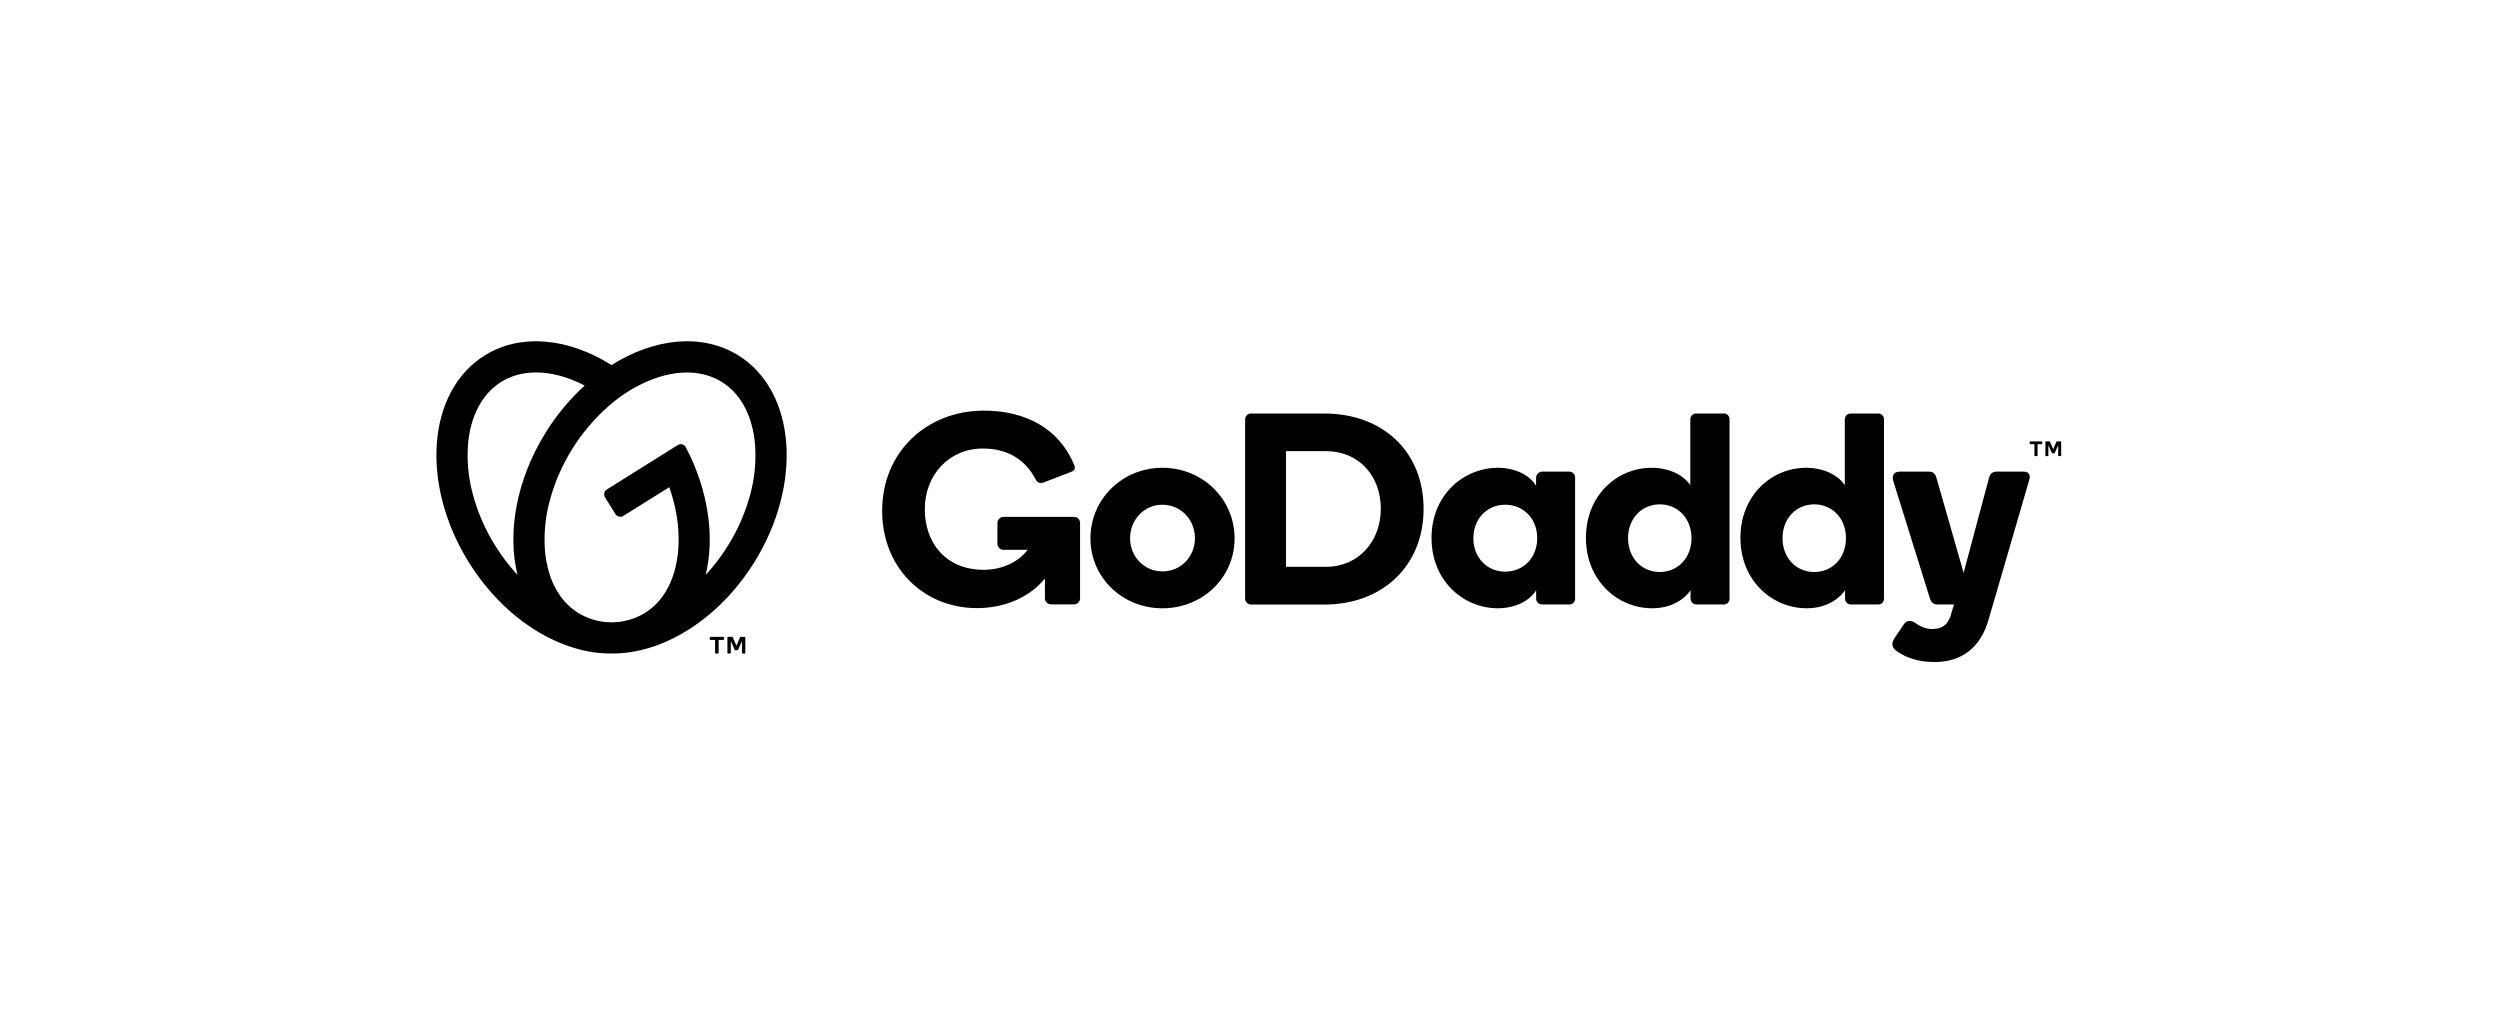
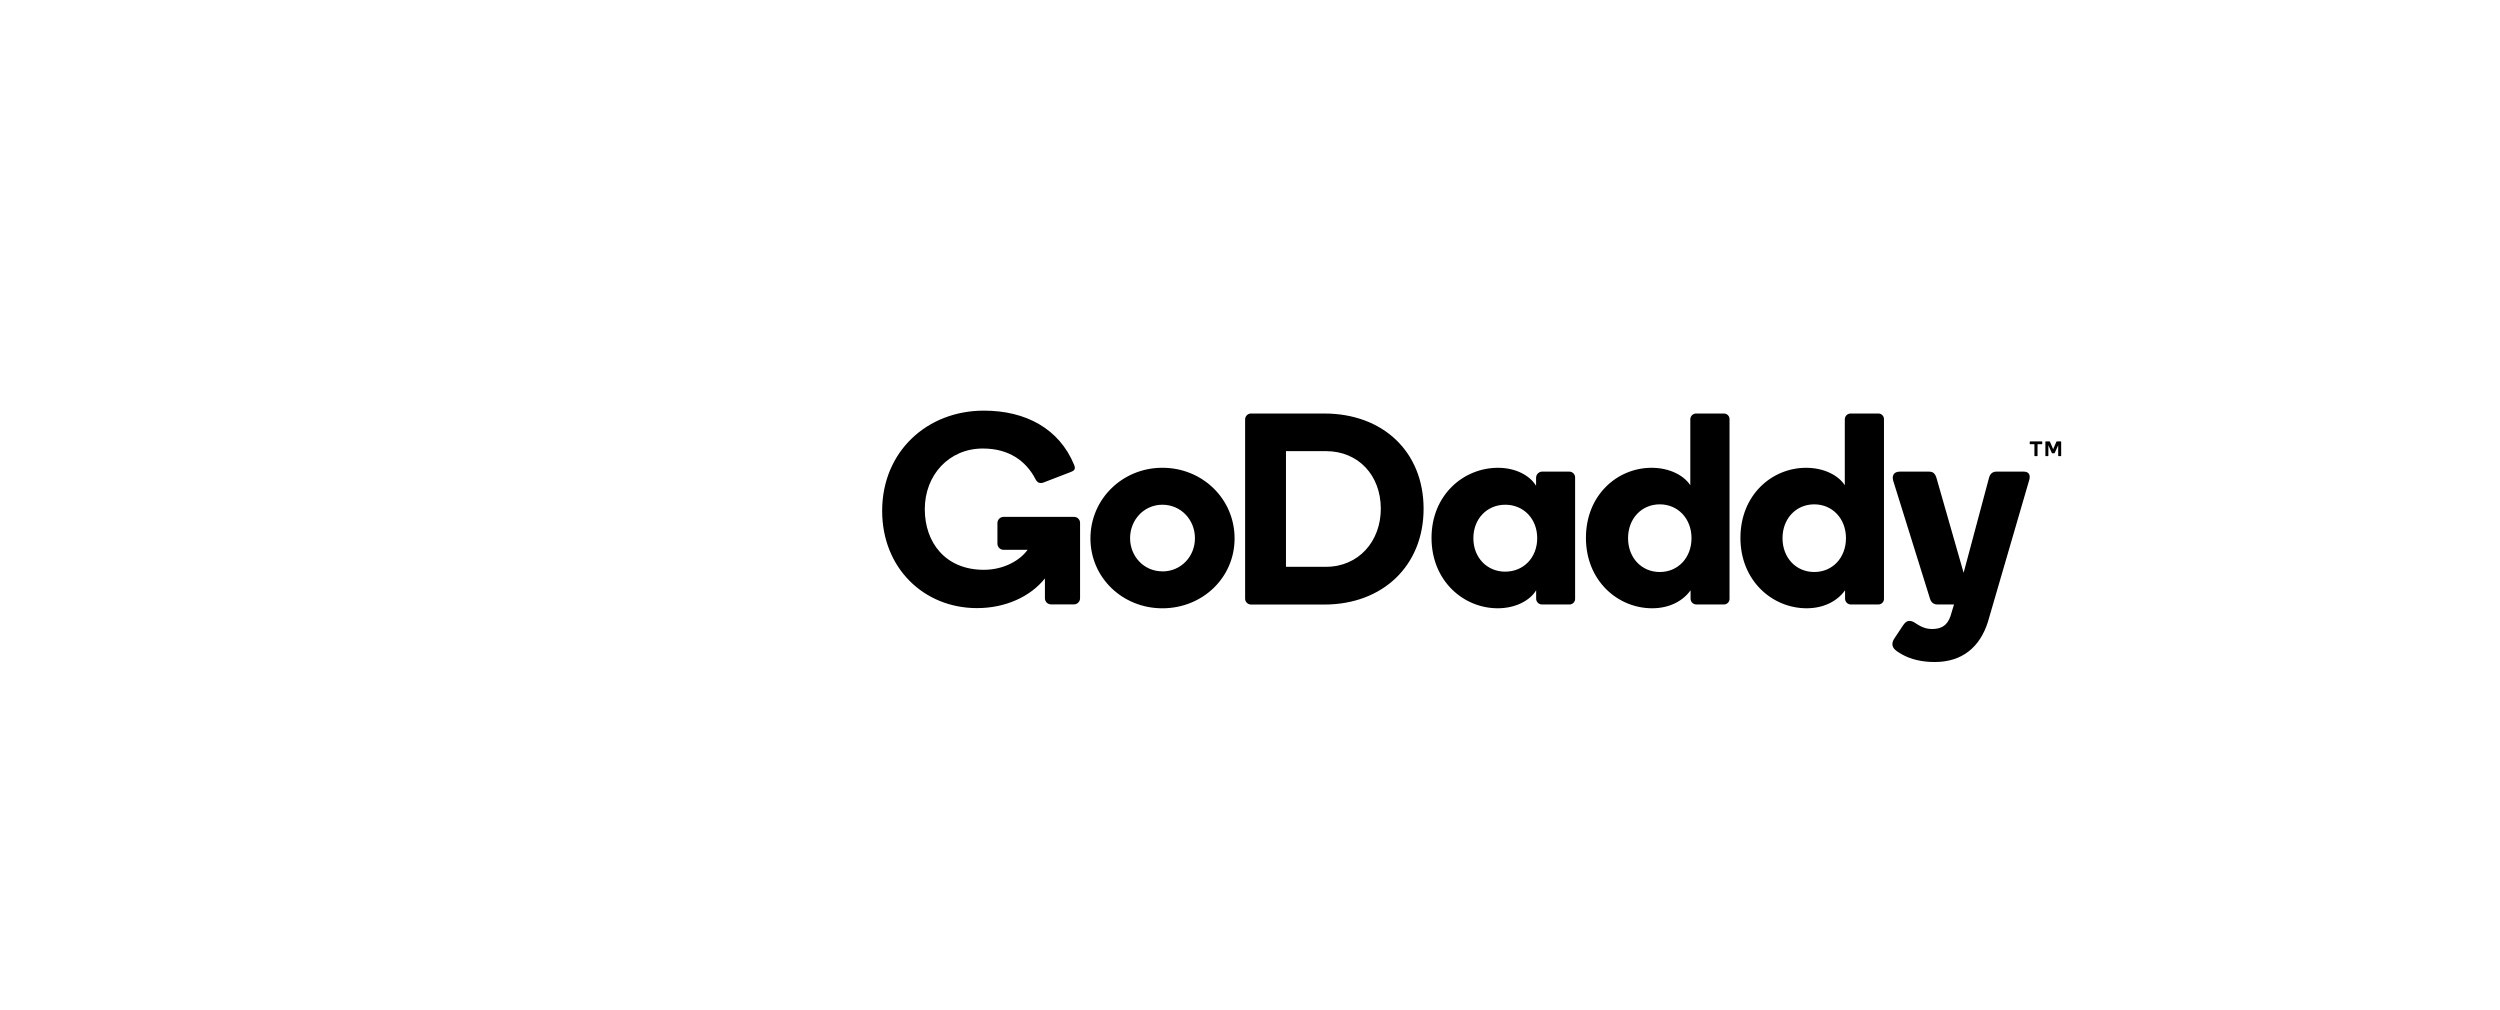
<svg xmlns="http://www.w3.org/2000/svg" width="297" height="120" viewBox="0 0 297 120" fill="none">
-   <rect width="297" height="120" fill="white" />
-   <path d="M87.739 42.236C83.415 39.536 77.721 40.173 72.644 43.37C67.582 40.175 61.885 39.536 57.566 42.236C50.733 46.511 49.903 57.521 55.711 66.826C59.993 73.689 66.689 77.708 72.652 77.634C78.613 77.708 85.31 73.689 89.591 66.827C95.396 57.52 94.572 46.512 87.739 42.236ZM58.855 64.864C57.656 62.962 56.752 60.889 56.173 58.717C55.658 56.831 55.462 54.873 55.591 52.923C55.85 49.487 57.248 46.809 59.528 45.38C61.807 43.953 64.819 43.871 68.028 45.144C68.515 45.341 68.993 45.561 69.457 45.806C67.674 47.432 66.124 49.297 64.851 51.348C61.324 56.998 60.246 63.288 61.477 68.299C60.497 67.239 59.62 66.089 58.855 64.864ZM89.135 58.717C88.555 60.889 87.652 62.961 86.454 64.863C85.69 66.091 84.811 67.244 83.83 68.306C84.931 63.812 84.182 58.309 81.484 53.146C81.442 53.06 81.381 52.985 81.308 52.925C81.234 52.864 81.148 52.82 81.056 52.795C80.964 52.77 80.868 52.765 80.774 52.779C80.68 52.794 80.59 52.828 80.51 52.88L72.096 58.143C72.02 58.191 71.953 58.254 71.901 58.327C71.848 58.401 71.811 58.484 71.791 58.572C71.77 58.66 71.767 58.751 71.782 58.84C71.797 58.929 71.829 59.014 71.877 59.091L73.112 61.067C73.159 61.144 73.222 61.21 73.295 61.263C73.369 61.316 73.452 61.353 73.54 61.373C73.628 61.394 73.719 61.397 73.808 61.382C73.898 61.367 73.983 61.334 74.059 61.286L79.513 57.876C79.689 58.406 79.866 58.927 79.997 59.465C80.512 61.35 80.709 63.309 80.579 65.259C80.32 68.698 78.921 71.376 76.644 72.803C75.468 73.523 74.121 73.913 72.743 73.933H72.568C71.19 73.914 69.842 73.523 68.667 72.803C66.387 71.376 64.988 68.698 64.73 65.258C64.602 63.309 64.797 61.35 65.312 59.465C66.494 55.105 68.937 51.191 72.334 48.216C73.799 46.927 75.468 45.891 77.272 45.151C80.472 43.878 83.491 43.962 85.771 45.387C88.051 46.814 89.447 49.493 89.707 52.93C89.838 54.877 89.644 56.833 89.135 58.717Z" fill="black" />
  <path d="M138.091 55.571C133.363 55.571 129.544 59.266 129.544 63.965C129.544 68.632 133.363 72.266 138.091 72.266C142.849 72.266 146.669 68.638 146.669 63.966C146.669 59.268 142.855 55.571 138.091 55.571ZM138.091 67.878C135.913 67.878 134.254 66.114 134.254 63.933C134.254 61.752 135.913 59.962 138.091 59.962C140.301 59.962 141.96 61.757 141.96 63.939C141.96 66.119 140.301 67.885 138.091 67.885V67.878ZM157.326 49.125H148.63C148.536 49.123 148.443 49.14 148.356 49.176C148.269 49.211 148.19 49.264 148.123 49.33C148.057 49.397 148.005 49.476 147.97 49.563C147.935 49.651 147.918 49.744 147.92 49.838V71.064C147.913 71.162 147.926 71.259 147.959 71.351C147.991 71.443 148.043 71.527 148.109 71.598C148.176 71.669 148.257 71.725 148.346 71.763C148.436 71.802 148.533 71.821 148.63 71.82H157.326C164.286 71.82 169.123 67.186 169.123 60.444C169.123 53.662 164.286 49.125 157.326 49.125ZM157.532 67.336H152.773V53.596H157.532C161.385 53.596 164.04 56.481 164.04 60.435C164.04 64.324 161.385 67.336 157.532 67.336ZM186.435 56.028H183.164C182.983 56.043 182.814 56.124 182.689 56.255C182.564 56.387 182.492 56.56 182.486 56.742V57.713C181.741 56.481 180.058 55.574 177.963 55.574C173.884 55.574 170.065 58.781 170.065 63.903C170.065 68.997 173.85 72.263 177.931 72.263C180.034 72.263 181.75 71.357 182.495 70.125V71.128C182.496 71.308 182.568 71.481 182.694 71.609C182.821 71.736 182.993 71.809 183.173 71.81H186.443C186.533 71.812 186.623 71.796 186.706 71.763C186.79 71.729 186.865 71.679 186.929 71.615C186.993 71.551 187.043 71.475 187.076 71.392C187.109 71.308 187.125 71.219 187.123 71.128V56.742C187.126 56.649 187.11 56.557 187.077 56.471C187.043 56.385 186.993 56.306 186.929 56.239C186.865 56.173 186.788 56.12 186.703 56.084C186.618 56.047 186.526 56.029 186.434 56.028H186.435ZM178.827 67.914C176.661 67.914 175.036 66.247 175.036 63.937C175.036 61.626 176.663 59.962 178.827 59.962C180.993 59.962 182.62 61.624 182.62 63.934C182.62 66.246 180.996 67.912 178.827 67.912V67.914ZM204.788 49.125H201.519C201.427 49.122 201.336 49.137 201.25 49.17C201.165 49.203 201.087 49.253 201.021 49.316C200.955 49.379 200.902 49.455 200.865 49.539C200.829 49.623 200.809 49.714 200.808 49.805V57.649C200.054 56.481 198.346 55.574 196.211 55.574C192.163 55.574 188.409 58.781 188.409 63.903C188.409 68.997 192.196 72.263 196.275 72.263C198.378 72.263 199.966 71.357 200.84 70.125V71.128C200.84 71.504 201.144 71.808 201.519 71.81H204.788C204.878 71.813 204.968 71.796 205.052 71.763C205.135 71.73 205.211 71.679 205.275 71.615C205.338 71.552 205.388 71.476 205.422 71.392C205.455 71.308 205.471 71.219 205.468 71.128V49.81C205.471 49.72 205.456 49.63 205.423 49.545C205.39 49.461 205.34 49.385 205.276 49.321C205.212 49.257 205.136 49.206 205.052 49.172C204.969 49.139 204.879 49.122 204.788 49.125ZM197.182 67.954C195.025 67.954 193.413 66.271 193.413 63.934C193.413 61.599 195.031 59.916 197.182 59.916C199.332 59.916 200.951 61.599 200.951 63.934C200.951 66.271 199.34 67.954 197.182 67.954ZM223.138 49.125H219.874C219.783 49.122 219.691 49.137 219.606 49.17C219.52 49.203 219.442 49.252 219.376 49.316C219.309 49.379 219.256 49.455 219.22 49.539C219.183 49.623 219.163 49.714 219.162 49.805V57.649C218.416 56.481 216.7 55.574 214.565 55.574C210.517 55.574 206.763 58.781 206.763 63.903C206.763 68.997 210.551 72.263 214.629 72.263C216.734 72.263 218.319 71.357 219.194 70.125V71.128C219.195 71.309 219.267 71.482 219.394 71.609C219.521 71.737 219.694 71.809 219.874 71.81H223.138C223.228 71.813 223.318 71.796 223.401 71.763C223.485 71.73 223.56 71.679 223.624 71.615C223.687 71.552 223.737 71.475 223.77 71.392C223.803 71.308 223.819 71.218 223.816 71.128V49.81C223.819 49.72 223.804 49.63 223.771 49.546C223.738 49.462 223.689 49.385 223.625 49.321C223.562 49.257 223.486 49.206 223.402 49.172C223.318 49.139 223.229 49.122 223.138 49.125ZM215.532 67.954C213.374 67.954 211.763 66.271 211.763 63.934C211.763 61.599 213.381 59.916 215.532 59.916C217.682 59.916 219.301 61.599 219.301 63.934C219.301 66.271 217.694 67.954 215.538 67.954H215.532ZM241.041 57.132L236.162 73.884C235.22 76.864 233.119 78.648 229.849 78.648C228.362 78.648 227.008 78.343 225.948 77.736C225.33 77.383 224.818 77.06 224.818 76.543C224.818 76.223 224.921 76.057 225.109 75.757L226.078 74.304C226.351 73.898 226.553 73.766 226.846 73.766C227.079 73.772 227.305 73.85 227.491 73.99C228.1 74.385 228.665 74.725 229.527 74.725C230.533 74.725 231.301 74.402 231.716 73.202L232.135 71.811H230.16C229.673 71.811 229.406 71.521 229.286 71.131L224.919 57.132C224.756 56.581 224.906 56.029 225.714 56.029H229.154C229.573 56.029 229.868 56.173 230.052 56.776L233.278 68.048L236.292 56.776C236.388 56.386 236.649 56.029 237.166 56.029H240.429C241.071 56.028 241.266 56.481 241.041 57.132ZM128.312 62.115V71.063C128.313 71.161 128.295 71.257 128.259 71.348C128.222 71.438 128.167 71.52 128.098 71.589C128.029 71.658 127.947 71.713 127.857 71.749C127.767 71.786 127.67 71.804 127.572 71.802H124.874C124.777 71.804 124.68 71.786 124.59 71.749C124.499 71.713 124.417 71.659 124.348 71.59C124.28 71.521 124.225 71.438 124.189 71.348C124.152 71.257 124.134 71.161 124.136 71.063V68.714C122.422 70.88 119.443 72.244 116.073 72.244C109.745 72.244 104.8 67.478 104.8 60.694C104.8 53.643 110.139 48.783 116.884 48.783C121.863 48.783 125.843 50.927 127.611 55.238C127.661 55.352 127.688 55.474 127.692 55.598C127.692 55.802 127.557 55.956 127.126 56.105L123.975 57.32C123.786 57.399 123.573 57.403 123.38 57.33C123.211 57.231 123.079 57.079 123.003 56.898C121.872 54.745 119.859 53.284 116.761 53.284C112.744 53.284 109.865 56.425 109.865 60.498C109.865 64.446 112.315 67.693 116.876 67.693C119.274 67.693 121.188 66.562 122.08 65.318H119.232C119.135 65.32 119.038 65.302 118.948 65.265C118.858 65.228 118.776 65.174 118.707 65.105C118.638 65.035 118.584 64.953 118.547 64.863C118.511 64.772 118.493 64.675 118.494 64.578V62.146C118.493 62.049 118.511 61.952 118.547 61.862C118.584 61.771 118.638 61.689 118.707 61.62C118.776 61.551 118.858 61.497 118.948 61.461C119.038 61.424 119.135 61.406 119.232 61.407H127.571C127.667 61.402 127.763 61.417 127.852 61.45C127.942 61.484 128.024 61.535 128.093 61.601C128.163 61.668 128.218 61.747 128.255 61.836C128.292 61.924 128.313 62.019 128.312 62.115Z" fill="black" />
  <path d="M241.132 52.715V52.498C241.132 52.483 241.137 52.468 241.146 52.456C241.157 52.447 241.171 52.441 241.186 52.441H242.563C242.578 52.441 242.592 52.447 242.603 52.456C242.613 52.468 242.618 52.483 242.618 52.498V52.715C242.618 52.73 242.613 52.744 242.603 52.755C242.598 52.76 242.591 52.764 242.585 52.766C242.578 52.769 242.571 52.77 242.563 52.77H242.06V54.13C242.06 54.145 242.054 54.159 242.043 54.169C242.033 54.18 242.019 54.186 242.004 54.186H241.744C241.737 54.186 241.73 54.185 241.723 54.182C241.717 54.179 241.711 54.175 241.706 54.17C241.701 54.165 241.696 54.159 241.693 54.152C241.69 54.145 241.689 54.138 241.689 54.13V52.77H241.186C241.178 52.771 241.171 52.77 241.164 52.767C241.157 52.764 241.151 52.76 241.146 52.755C241.141 52.75 241.137 52.744 241.134 52.737C241.132 52.73 241.13 52.723 241.131 52.715H241.132ZM243.54 52.49L243.916 53.365L244.294 52.49C244.3 52.475 244.31 52.462 244.324 52.453C244.34 52.445 244.357 52.441 244.375 52.441H244.812C244.819 52.441 244.826 52.442 244.833 52.444C244.84 52.447 244.846 52.451 244.851 52.456C244.856 52.461 244.861 52.467 244.863 52.474C244.866 52.48 244.867 52.488 244.867 52.495V54.132C244.867 54.139 244.866 54.146 244.864 54.153C244.861 54.159 244.857 54.166 244.853 54.171C244.848 54.176 244.842 54.18 244.835 54.183C244.828 54.185 244.821 54.187 244.814 54.186H244.57C244.562 54.187 244.555 54.186 244.548 54.183C244.541 54.181 244.534 54.176 244.529 54.171C244.524 54.166 244.519 54.16 244.517 54.153C244.514 54.146 244.513 54.139 244.514 54.132V52.896L244.109 53.794C244.103 53.811 244.092 53.826 244.078 53.838C244.063 53.846 244.046 53.85 244.028 53.849H243.828C243.811 53.85 243.794 53.846 243.779 53.838C243.765 53.827 243.754 53.812 243.749 53.795L243.346 52.897V54.133C243.345 54.147 243.34 54.161 243.331 54.171C243.32 54.18 243.307 54.186 243.293 54.186H243.042C243.035 54.186 243.029 54.185 243.023 54.182C243.017 54.18 243.011 54.176 243.007 54.171C243.002 54.166 242.998 54.16 242.995 54.153C242.992 54.146 242.991 54.139 242.992 54.132V52.495C242.991 52.488 242.993 52.48 242.995 52.474C242.998 52.467 243.002 52.461 243.007 52.456C243.012 52.451 243.019 52.447 243.025 52.444C243.032 52.442 243.039 52.441 243.047 52.441H243.47C243.487 52.441 243.504 52.445 243.519 52.453C243.53 52.463 243.537 52.476 243.54 52.49Z" fill="black" />
-   <path d="M84.32 75.965V75.72C84.32 75.703 84.326 75.685 84.338 75.674C84.344 75.668 84.35 75.663 84.358 75.66C84.366 75.657 84.374 75.656 84.382 75.656H85.945C85.961 75.655 85.978 75.661 85.989 75.674C86.001 75.685 86.008 75.703 86.007 75.72V75.965C86.007 75.974 86.006 75.982 86.003 75.99C86 75.999 85.995 76.006 85.989 76.012C85.983 76.018 85.977 76.022 85.969 76.025C85.961 76.028 85.953 76.029 85.945 76.028H85.374V77.569C85.375 77.578 85.373 77.587 85.37 77.595C85.366 77.603 85.361 77.61 85.355 77.616C85.349 77.622 85.342 77.627 85.335 77.631C85.327 77.634 85.319 77.636 85.31 77.636H85.016C84.999 77.635 84.983 77.628 84.971 77.616C84.96 77.603 84.954 77.587 84.954 77.569V76.028H84.383C84.375 76.029 84.367 76.028 84.359 76.025C84.351 76.022 84.344 76.017 84.338 76.011C84.332 76.005 84.327 75.997 84.324 75.989C84.321 75.981 84.32 75.974 84.32 75.965ZM87.051 75.712L87.487 76.701L87.923 75.712C87.93 75.695 87.942 75.68 87.958 75.67C87.976 75.659 87.996 75.654 88.017 75.656H88.482C88.49 75.656 88.499 75.657 88.506 75.66C88.514 75.663 88.521 75.668 88.527 75.674C88.532 75.679 88.537 75.686 88.54 75.694C88.543 75.702 88.544 75.71 88.544 75.718V77.574C88.544 77.59 88.539 77.605 88.529 77.617C88.523 77.623 88.517 77.628 88.509 77.631C88.502 77.634 88.494 77.636 88.486 77.636H88.206C88.19 77.635 88.174 77.629 88.162 77.617C88.151 77.605 88.145 77.59 88.145 77.574V76.171L87.687 77.19C87.68 77.209 87.668 77.225 87.652 77.237C87.635 77.248 87.614 77.253 87.594 77.252H87.368C87.348 77.253 87.329 77.248 87.312 77.238C87.296 77.226 87.284 77.209 87.277 77.19L86.82 76.171V77.574C86.82 77.582 86.818 77.59 86.815 77.597C86.812 77.605 86.808 77.612 86.802 77.617C86.791 77.629 86.776 77.635 86.76 77.636H86.477C86.469 77.636 86.461 77.634 86.454 77.631C86.447 77.627 86.441 77.623 86.435 77.617C86.424 77.605 86.418 77.59 86.418 77.574V75.718C86.418 75.71 86.419 75.701 86.423 75.694C86.426 75.686 86.431 75.679 86.438 75.674C86.443 75.668 86.449 75.663 86.457 75.66C86.464 75.657 86.472 75.656 86.479 75.656H86.96C86.98 75.655 87 75.66 87.017 75.67C87.033 75.68 87.045 75.695 87.051 75.712Z" fill="black" />
</svg>